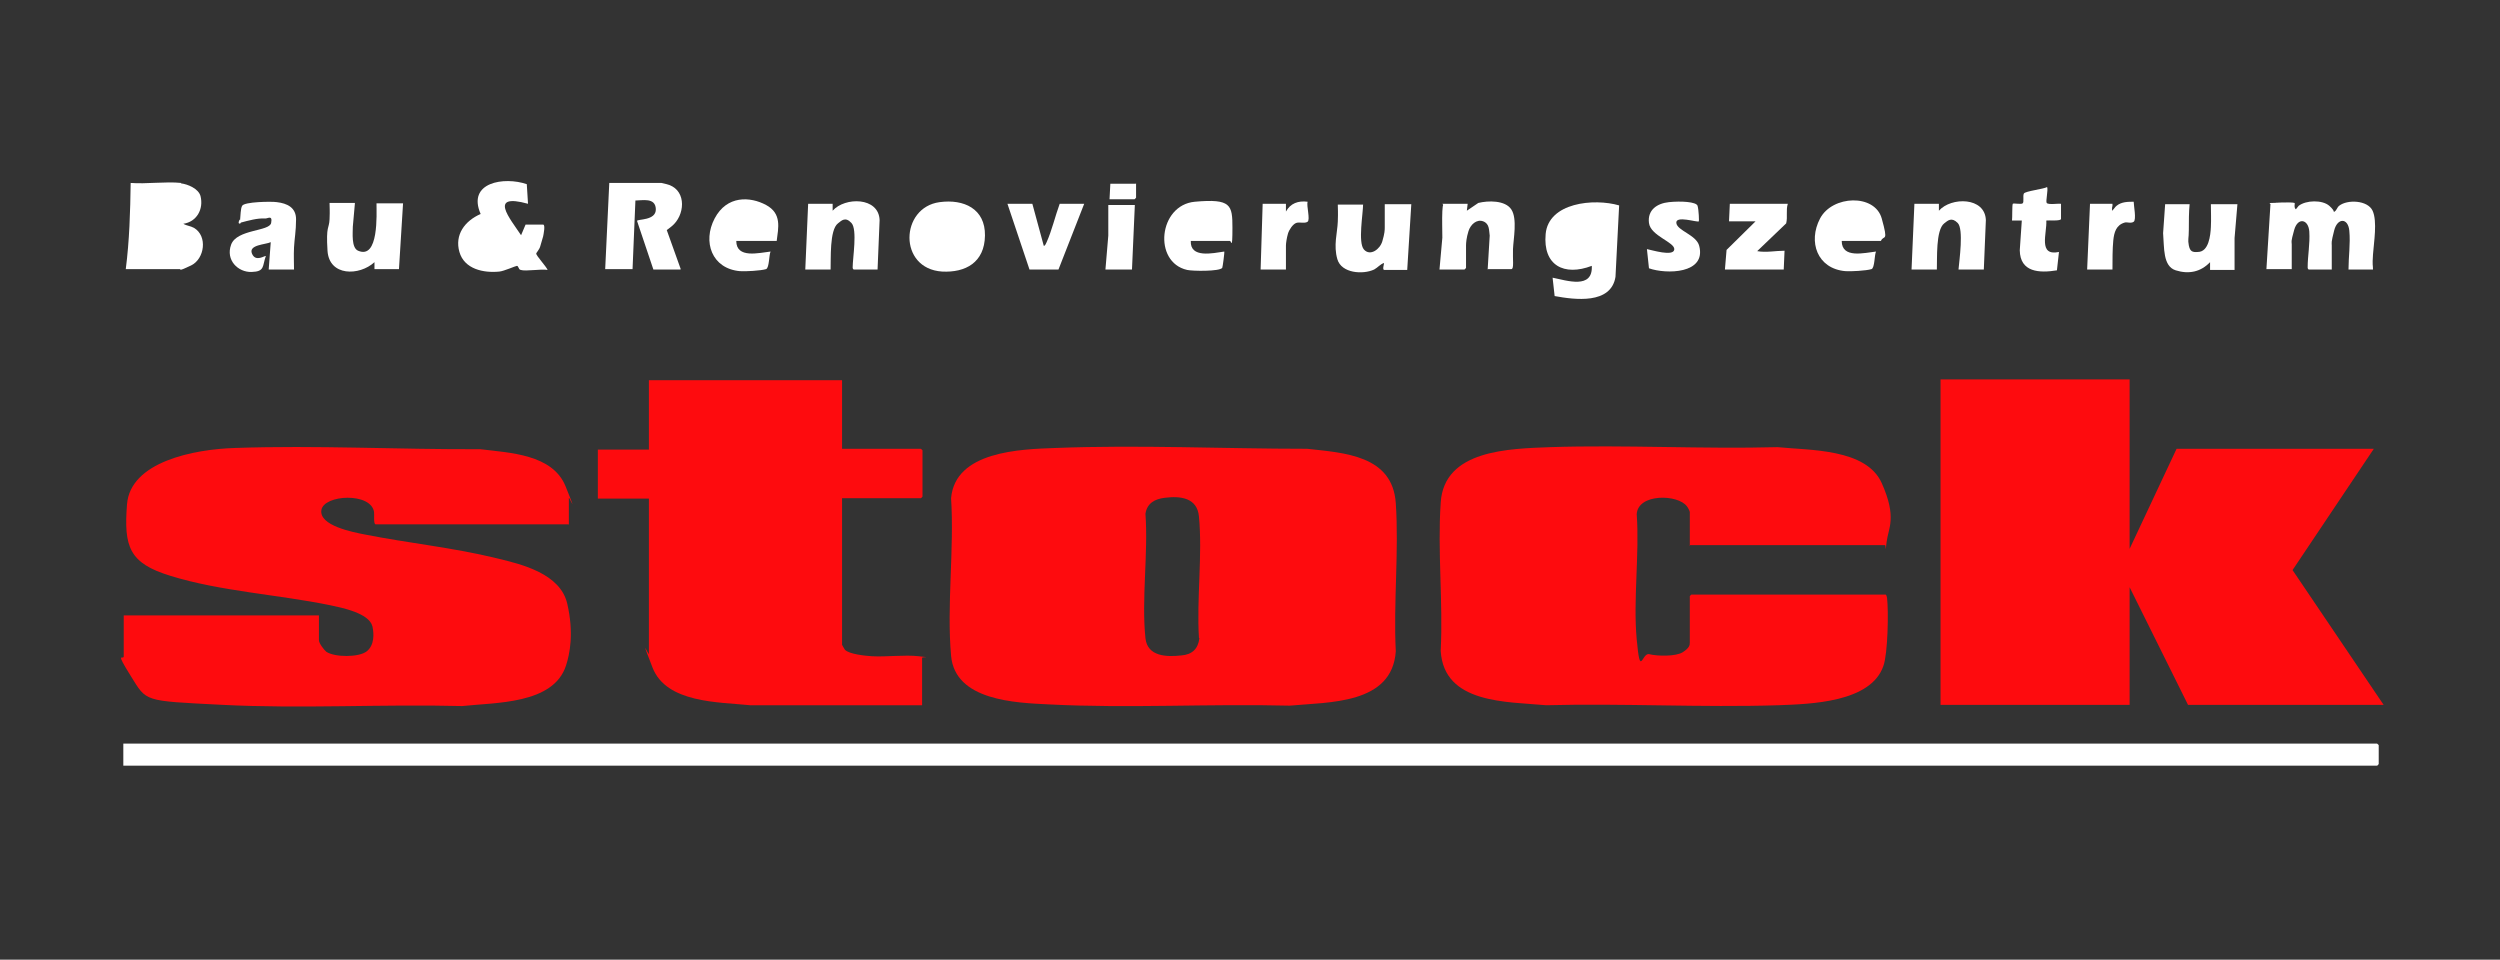
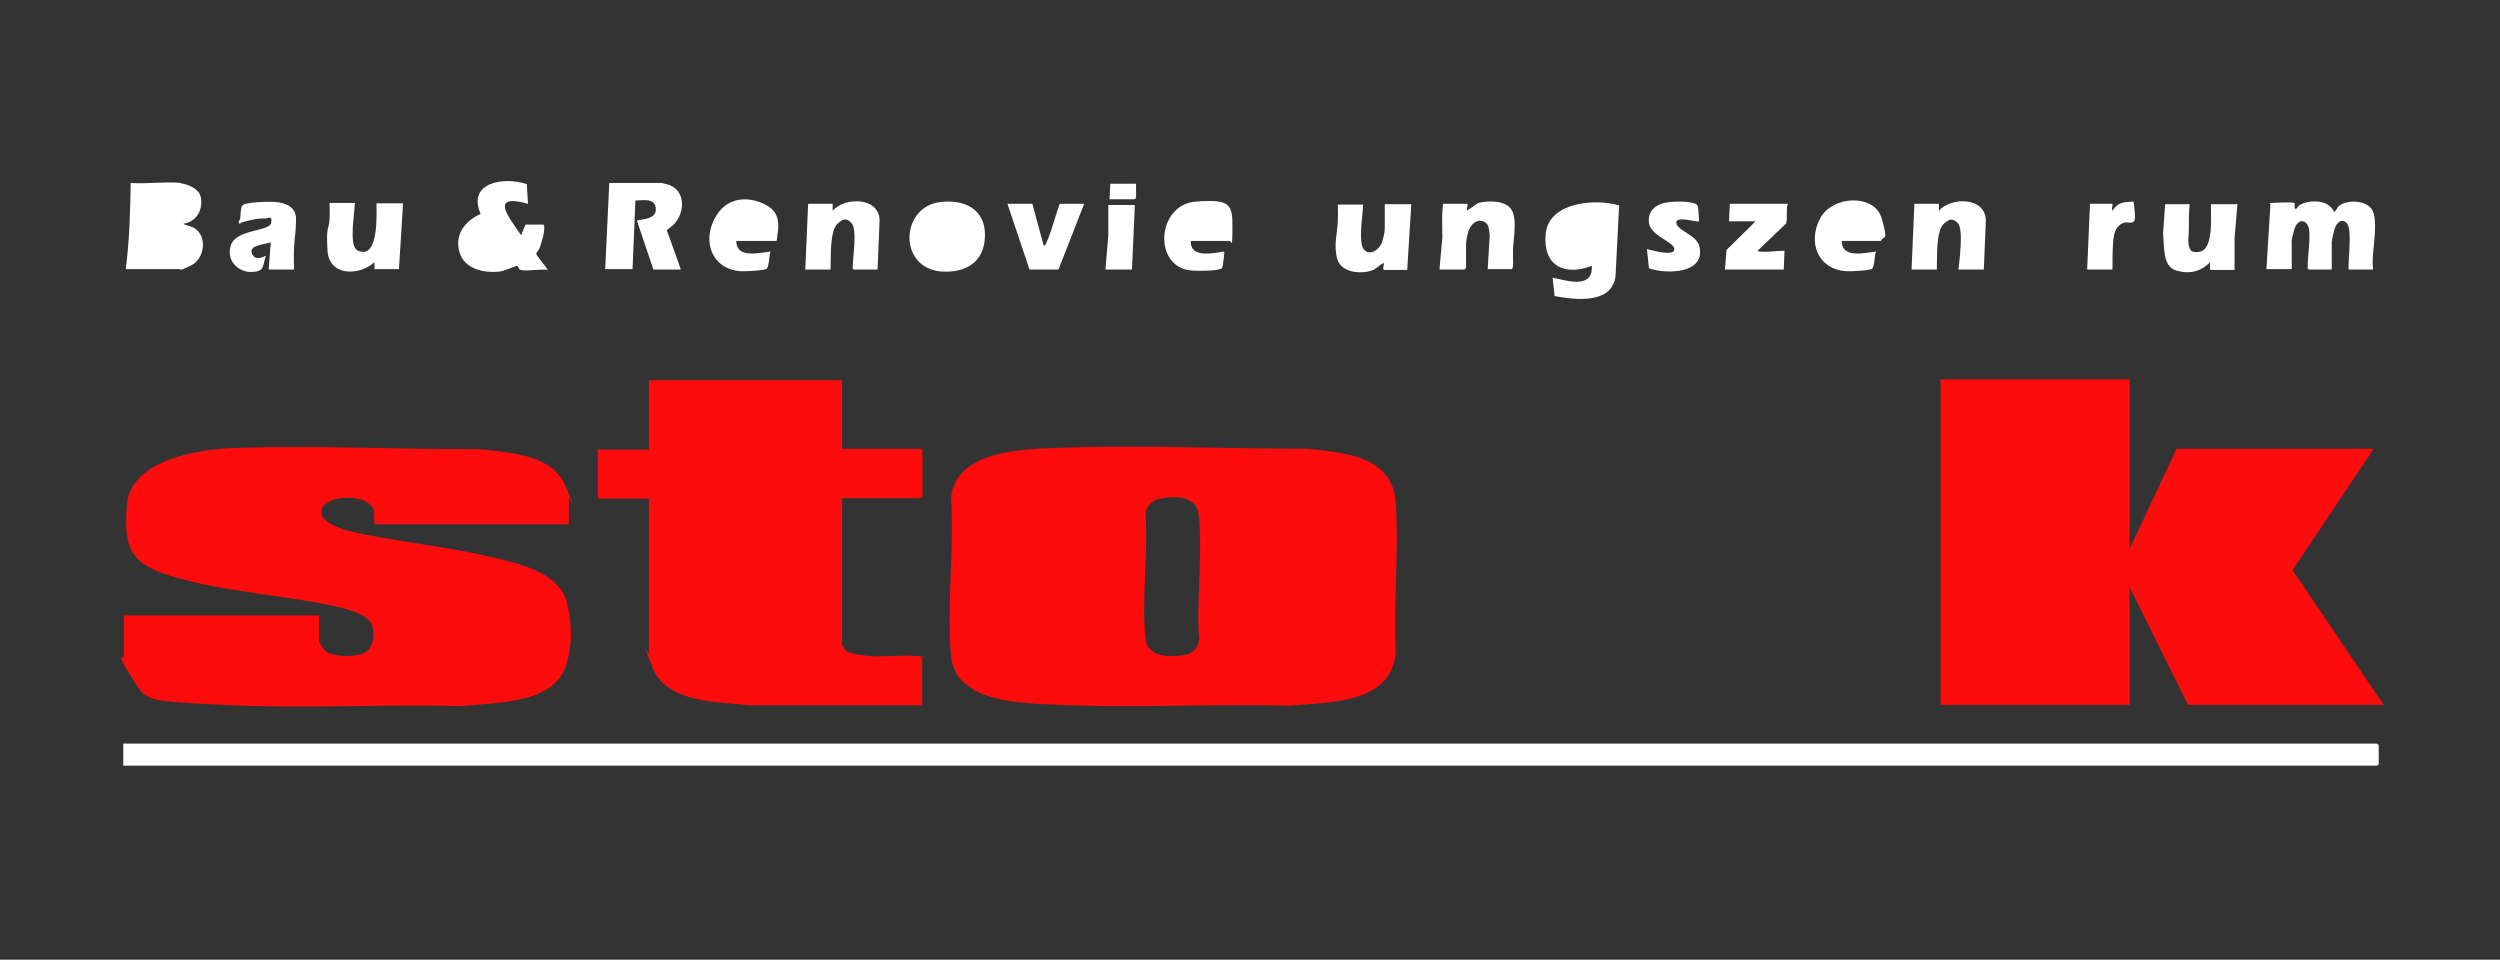
<svg xmlns="http://www.w3.org/2000/svg" id="Stock_Logo_2017__x28_002_x29__xA0_Bild" version="1.1" viewBox="0 0 612.2 235">
  <rect x="0" y="0" width="612.2" height="235" fill="#333333" stroke="none" />
  <defs>
    <style>
      .st0 {
        fill: #fff;
      }

      .st1 {
        fill: #fe0b0e;
      }
    </style>
  </defs>
  <polygon class="st1" points="521.5 92.9 521.5 134.4 533 109.9 581.3 109.9 561.4 139.6 583.7 172.6 535.8 172.6 521.5 143.8 521.5 172.6 475.2 172.6 475.2 92.9 521.5 92.9" />
  <path class="st1" d="M139.2,128.4h-47.2c-.6,0-.3-2.4-.4-3-.7-4.9-12.3-4.3-12.9-.5s7.6,5.4,10.7,6c10.6,2.1,21.6,3.2,32.2,5.8,6.3,1.5,15.6,3.8,17.3,11.1s.6,12.4-.3,15.2c-3.1,9.5-17.3,9-25.4,9.9-19.6-.5-39.3.7-58.8-.3s-18.4-.7-22.4-7.1-1.7-3.7-1.7-4.8v-10h47.8v6.1c0,.7,1.2,2.3,1.8,2.8,2.1,1.4,8,1.4,9.9-.1s1.8-4.3,1.4-6.1c-.8-3.3-7.6-4.6-10.4-5.2-12.6-2.6-26.9-3.4-39.1-7.2-10.1-3.1-11.4-7.1-10.6-17.5s16.3-13.5,26.5-13.8c19.9-.7,40.1.4,60,.3,7.2.9,17.7,1.2,20.9,9.1s.8,2.4.8,2.8v6.6Z" />
-   <path class="st1" d="M413.8,133.7v-8.3c0-.2-.5-1.2-.7-1.4-2.2-3-12-3.2-12.3,1.9.7,9.9-.9,21,0,30.7s1.2,3.1,3.1,3.6,6.5.6,8.2-.5,1.7-1.8,1.7-2.4v-11.3s.3-.4.4-.4h47.5c.3,0,.3.6.4.8.4,3.3.2,13.7-.9,16.7-3.1,8.9-17.7,9.3-25.7,9.6-18.8.6-38-.5-56.9,0-9.6-.9-25-.3-25.8-13.3.6-11.9-.8-24.5,0-36.3.8-13,16.8-13.2,26.8-13.6,18.4-.6,37.2.5,55.7,0,7.8.8,21.7.3,25.5,8.8s1.6,11,1.2,14.4-.1.8-.4.8h-47.9Z" />
  <path class="st1" d="M206.2,92.9v17h19.3s.4.3.4.4v11.3s-.3.4-.4.4h-19.3v35.9c0,0,.6,1.1.7,1.2,1,1.1,5,1.5,6.6,1.6,3.6.2,8-.4,11.5,0s.8.1.8.4v11.6h-42.1c-7.7-.8-20.5-.5-23.9-9.2s-.9-2.8-.9-3.4v-38h-12.5v-12h12.5v-17h47.3Z" />
  <path class="st0" d="M30.2,187.4v-5.3h551.9s.4.3.4.4v4.6s-.3.4-.4.4H30.2Z" />
  <path class="st0" d="M562.1,51.4c.3-.3.5-.7.8-1,1.8-1.4,5.8-1.5,7.5,0s.8,1.7,1.3,1.4.6-1,1.1-1.4c2-1.6,7-1.4,8.2,1.2s.3,7.8.1,10.7,0,2.5,0,3.7h-6c0-3.1.5-6.3.2-9.5s-2.9-3.2-3.7-.1-.6,3-.6,3.7v5.9h-5.6c-.2,0-.3-.3-.3-.5,0-2.9.6-5.8.4-8.8s-2.8-3.6-3.7-.4-.6,2.8-.6,3.5v6.1h-6.2l1-16.1c1.9-.2,3.9-.2,5.9-.1-.1.9,0,1.4.4,1.6Z" />
  <path class="st0" d="M44.3,44.9c1.7.2,4.3,1.3,4.8,3.1.8,3.2-.9,6.3-4.2,6.8.8.5,1.7.5,2.6,1,3.4,2,2.6,7.6-.7,9.2s-2.5.9-2.7.9h-13.3c.9-7,1.1-14.1,1.2-21.1,3.9.3,8.5-.4,12.4,0Z" />
  <path class="st0" d="M396.5,50.2l-.9,17.6c-1.1,6.8-10,5.6-14.9,4.7l-.5-4.5c3.5.7,9.9,2.9,9.6-2.9-6.8,2.6-12-.1-11.3-7.8s11.8-8.8,18-7Z" />
  <path class="st0" d="M166.6,66h-6.6l-4-11.9c0-.5,4.7,0,4.6-2.9s-3.3-2.1-5-2.1l-.7,16.8h-6.7l1-21.1h12.8c.2,0,1.6.4,1.9.5,4.3,1.6,3.8,7.5.6,10.1s-1.2.3-1.2,1l3.4,9.5Z" />
  <path class="st0" d="M127.3,66c-.2,0-.4-.9-.7-.9s-3.2,1.3-4.3,1.4c-3.9.4-8.6-.6-9.8-4.8s1.3-7.6,5.2-9.3c-3.4-7.8,5.8-9.2,11.3-7.3l.3,4.8c-9.8-2.7-4.5,3.5-1.7,7.7l1.1-2.6h4.3c.6,0,.1,2.4,0,2.9-.2.8-.5,1.6-.7,2.4s-1,1.6-1,1.8c0,.5,2.5,3.2,2.8,4-1.6-.3-5.3.4-6.6,0Z" />
  <path class="st0" d="M364.3,66l.5-8.3c-.2-1.3,0-2.9-1.6-3.5s-3.1.8-3.6,2.4-.6,2.9-.6,3.5v5.5s-.3.4-.4.4h-6.1l.7-7.8c0-2.2-.1-4.3,0-6.5s.4-1.2,0-1.8h6.2l-.2,1.7,2.8-1.9c2.4-.6,6.6-.7,8.1,1.6s.5,7.2.4,9.7.3,4.9-.4,4.9h-5.9Z" />
  <path class="st0" d="M86.9,49.9l-.5,5.6c0,1.5-.4,5.2,1.3,5.9,5.1,2.2,4.5-9,4.5-11.6h6.5l-1,16.1h-6c0,0,0-1.5,0-1.7-3.7,3.4-11.1,3.5-11.5-2.8s.4-5.3.5-7.7,0-2.7,0-4h6.2Z" />
  <path class="st0" d="M485.8,66h-6.2c.2-2.3,1.3-9.9-.2-11.4s-2.4-.6-3.3.1c-2.1,1.6-1.7,8.8-1.8,11.3h-6.2l.7-16.1h6c0,0,0,1.5,0,1.7,3-3.4,11.3-3.4,11.5,2.3l-.5,12.1Z" />
  <path class="st0" d="M215,66h-5.9c-.2,0-.3-.3-.3-.5,0-2.3,1.2-9.3-.3-10.9s-2.4-.6-3.3.1c-2.1,1.6-1.7,8.8-1.8,11.3h-6.2l.7-16.1h6c0,0,0,1.5,0,1.7,3-3.4,11.3-3.4,11.5,2.3l-.5,12.1Z" />
  <path class="st0" d="M536.2,49.9c-.2,2.1-.2,4.2-.2,6.4s-.3,2.3,0,3.8.9,1.7,2.2,1.6c2.7,0,3.1-4.1,3.2-6.1s0-3.8,0-5.6h6.5l-.7,8.3v7.8s-6,0-6,0c0,0,0-1.7,0-1.9-2.3,2.4-5.2,3-8.4,2s-2.8-5.6-3.1-9.1l.5-7.1h6Z" />
  <path class="st0" d="M333.8,49.9c0,2.4-1.3,9.5.2,11.2s3.9,0,4.5-2,.6-2.8.6-3.5v-5.6h6.5l-1,16.1h-5.6c-.6,0,0-1.5-.1-1.7-.9.3-1.5,1.1-2.4,1.6-2.8,1.3-8,.9-9-2.5s0-6.5.1-9.2,0-2.8,0-4.2h6.2Z" />
  <path class="st0" d="M230.1,49.5c5.9-.8,11.2,1.6,11.1,8.2s-4.8,9.1-10.5,8.8c-10.8-.7-10.3-15.7-.6-17Z" />
  <path class="st0" d="M291.6,59c-.2,4.3,5.4,3,8.2,2.6.1.1-.4,3.9-.5,4-.7.9-7.3.8-8.6.5-8.4-1.9-7-15.9,1.9-16.7s9.2.8,9.2,6.4-.3,3.2-.6,3.2h-9.5Z" />
  <path class="st0" d="M190.1,59h-9.8c0,4.4,5.6,2.9,8.4,2.6-.4.8-.3,4-1.1,4.3-1.3.4-5.1.6-6.4.5-6.9-.6-9.2-7.2-6.2-12.9s8.7-5.4,12.6-3.3,3,5.6,2.6,8.8Z" />
  <path class="st0" d="M451,59c0,4.4,5.6,2.9,8.4,2.6-.4.8-.3,4-1.1,4.3-1.3.4-5.1.6-6.4.5-6.9-.6-9.2-7.2-6.2-12.9s13.4-6.1,15.1,0,.5,3.9-.2,5.5h-9.5Z" />
  <path class="st0" d="M58.8,53.8c.1-.8.1-2.8.5-3.4.5-1,7.2-1.1,8.5-.9,2.5.3,4.7,1.3,4.7,4.2s-.4,4.8-.5,6.9,0,3.6,0,5.4h-6.2l.5-6.7c-1.2.6-5.5.6-4.6,2.8s3.2.4,3.4.6c-.9,2.5-.2,3.8-3.5,3.9s-6.4-2.9-5-6.7,9.4-3.2,9.8-5.3-.9-1-1.5-1.1c-1.9-.1-4,.5-5.9,1-.3.1-.4-.1-.2-.7Z" />
  <path class="st0" d="M437.8,49.9c-.5,1.6,0,3.2-.4,4.8l-7.1,6.8c2.2.4,4.5-.1,6.7-.1l-.2,4.6h-14.4l.4-4.8,7.1-7h-6.5l.2-4.3h14.2Z" />
  <path class="st0" d="M252.8,49.9l2.8,10.3c.4,0,.5-.6.7-.9,1.3-2.9,2.1-6.4,3.2-9.4h6l-6.3,16.1h-7.1s-5.4-16.1-5.4-16.1h6.1Z" />
  <path class="st0" d="M415.9,54.2c-.3.3-5.6-1.5-5.4.4s4.9,2.9,5.6,5.6c1.8,6.9-8.1,7-12.3,5.5l-.5-4.7c1.1.2,6.5,1.9,6.7.1s-5.8-3.3-6.2-6.5,2-4.8,4.9-5.1,6.7-.1,7,.9.4,3.8.3,3.9Z" />
-   <path class="st0" d="M504.7,49.9v3.7c0,.6-3,.3-3.6.4.2,3.1-2.1,8.8,3.1,7.7l-.5,4.5c-4.3.7-9,.5-9.1-4.9l.5-7.3h-2.4c.1-.6,0-3.9.2-4.1s2,.2,2.4-.1,0-1.8.3-2.4,4.9-1.1,5.7-1.6c.3.7-.4,3.5-.1,3.9.4.5,2.8.1,3.5.2Z" />
-   <path class="st0" d="M314.9,49.9v1.9c1.1-2,3-2.7,5.3-2.4-.3,1,.7,4.4,0,4.9s-2,0-2.8.3-1.7,1.6-2,2.6-.5,2.4-.5,2.9v5.9h-6.2l.5-16.1h5.8Z" />
  <path class="st0" d="M517.2,51.6c.5-.4.7-.9,1.1-1.2,1.2-1,2.8-1,4.2-1,0,.9.7,4.4,0,4.9s-1.7,0-2.2.2c-2.1.6-2.6,2.4-2.8,4.4s-.2,4.8-.2,7.1h-6.2l.7-16.1h5.5c0,.2,0,.3,0,.5-.1.2-.3,1.5,0,1.2Z" />
  <polygon class="st0" points="277.9 50.2 277.2 66 270.7 66 271.4 57.7 271.4 50.2 277.9 50.2" />
  <path class="st0" d="M278.2,44.9v3.5s-.3.4-.4.4h-6.1l.2-3.8h6.2Z" />
  <path class="st0" d="M555.8,49.9c0-.2.2-.2.3-.2.6,0,5.5-.2,5.7,0s-.3,1.4.2,1.7c-.1.1,0,.4-.5.2,0-.3,0-1.6,0-1.7-.2-.2-5,.2-5.8,0Z" />
  <path class="st0" d="M517.2,51.6s0,.3-.2.2c0-.4-.2-1.2.2-1.4,0,.4,0,.8,0,1.2Z" />
  <path class="st0" d="M59,54.5s-.1.4-.5.2c-.2-.4.2-.8.2-1l.2.7Z" />
  <path class="st1" d="M341.8,123.2c-.8-11.7-12.6-12.3-21.7-13.3-20.5,0-41.1-1-61.6-.2-8.7.3-24.6.8-25.6,12.3.8,12.5-1.1,26.3,0,38.6,1,11,15.8,11.5,24.1,11.9,19.5,1,39.2-.2,58.8.3,9.7-.9,25.1-.3,26-13.3-.6-11.9.8-24.5,0-36.3ZM293.7,156.3c-.3,2.6-1.8,4-4.4,4.2-3.6.4-8.3.3-8.8-4.2-1-9.6.7-20.7,0-30.5.4-2.6,2.3-3.6,4.7-3.9,3.9-.5,8,0,8.4,4.6.9,9.4-.6,20.2,0,29.7Z" />
  <path class="st0" d="M37.7,61.9v-4c0-.1.4-.5.2-.8h4c.2,0,1.1.8,1.3,1.1.7,1.4-.2,3.7-1.8,3.7h-3.7Z" />
  <path class="st0" d="M38.2,49c1.8,0,4.8-.6,4.7,2s-3.2,2.7-4.9,2.1c-.1-.2.1-.3.1-.4v-3.7Z" />
  <path class="st0" d="M390.5,53.8c-.7,2.2.5,6-1.8,7.4s-3.7,0-3.9-2c-.5-3.9,1.8-6.5,5.8-5.4Z" />
  <path class="st0" d="M119.9,56.4c.4,0,2.1,2.3,2.4,2.8s1.1,1.4,1.3,1.8c.3.7-.9,1-1.4,1.1-2.4.4-4.6-1-4.1-3.6s1.1-2,1.8-2.1Z" />
  <path class="st0" d="M233.9,54.3c1.3,1.2,1.3,6.8-.9,7.5-4.1,1.3-4.5-3.6-3.5-6.4s3.1-2.3,4.4-1.1Z" />
  <path class="st0" d="M295.7,55.9h-3.7c-.7,0,.2-1.9.5-2.2,1.5-1.8,3.8,0,3.2,2.2Z" />
-   <path class="st0" d="M180.5,55.9c-.2-1.3.8-3,2.3-2.9s2.1,2.9,1.5,2.9h-3.7Z" />
  <path class="st0" d="M451.2,55.9c-.2-1.3.8-3,2.3-2.9s2.1,2.9,1.5,2.9h-3.7Z" />
</svg>